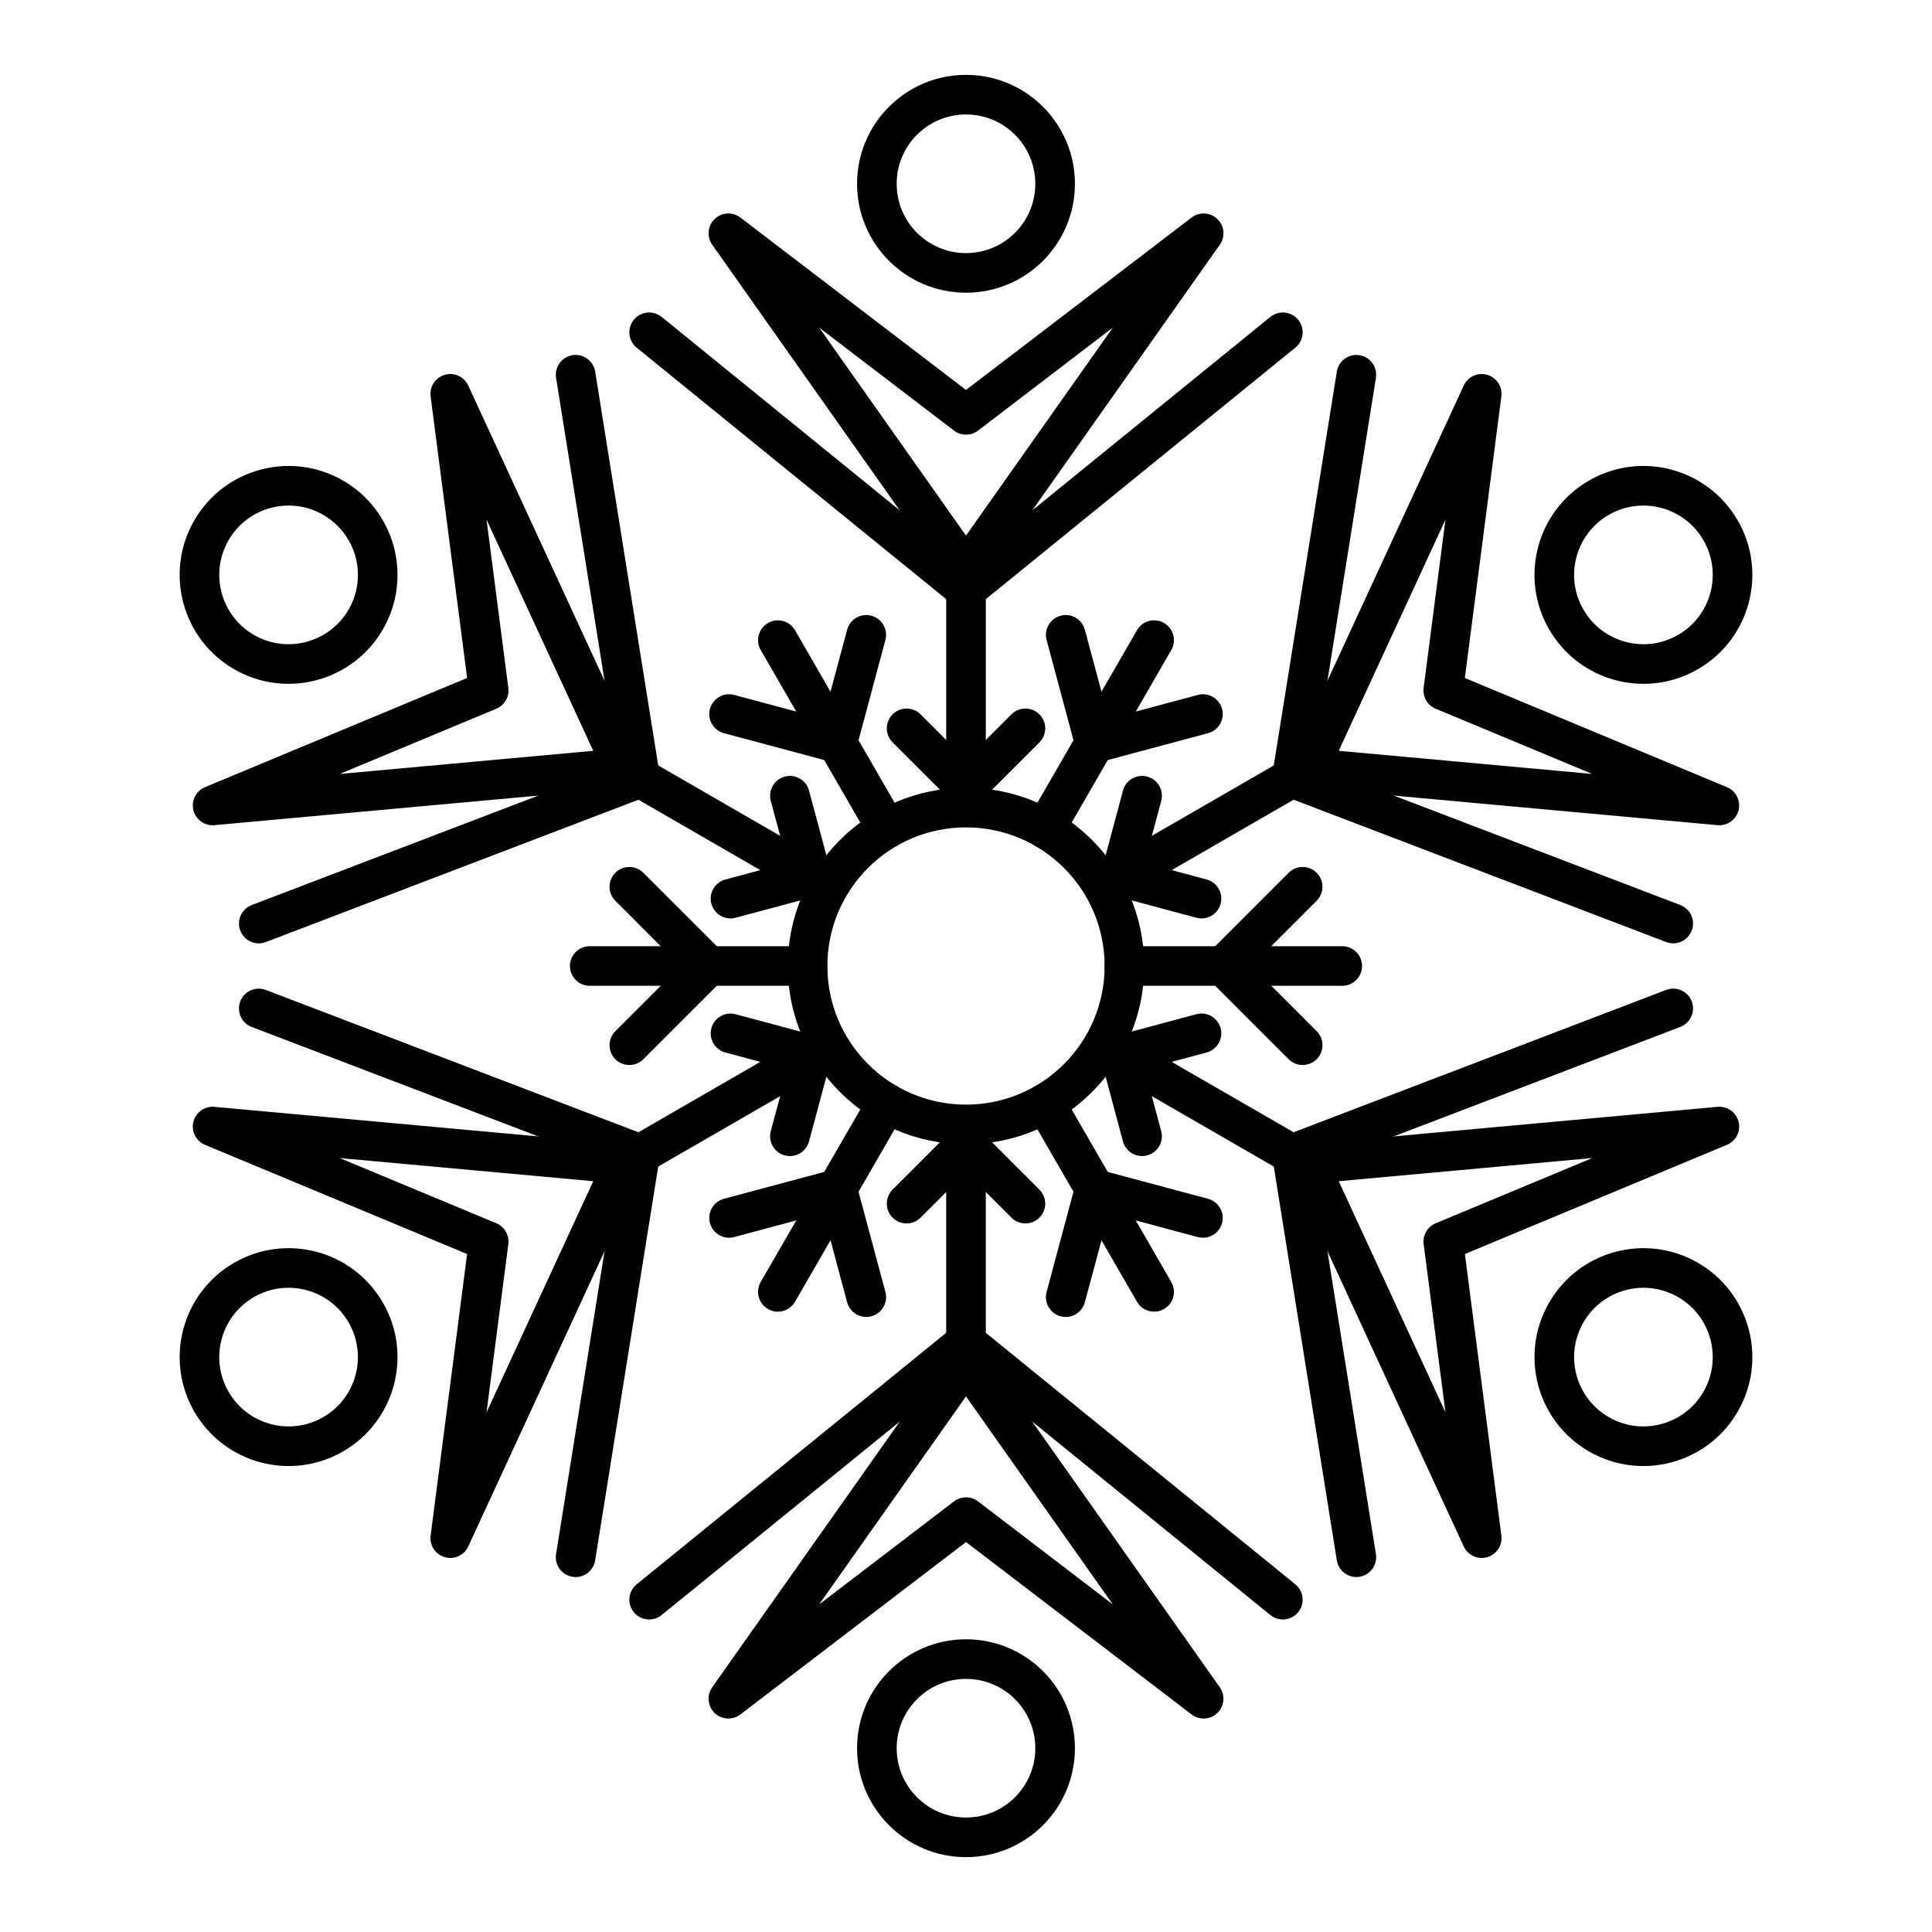
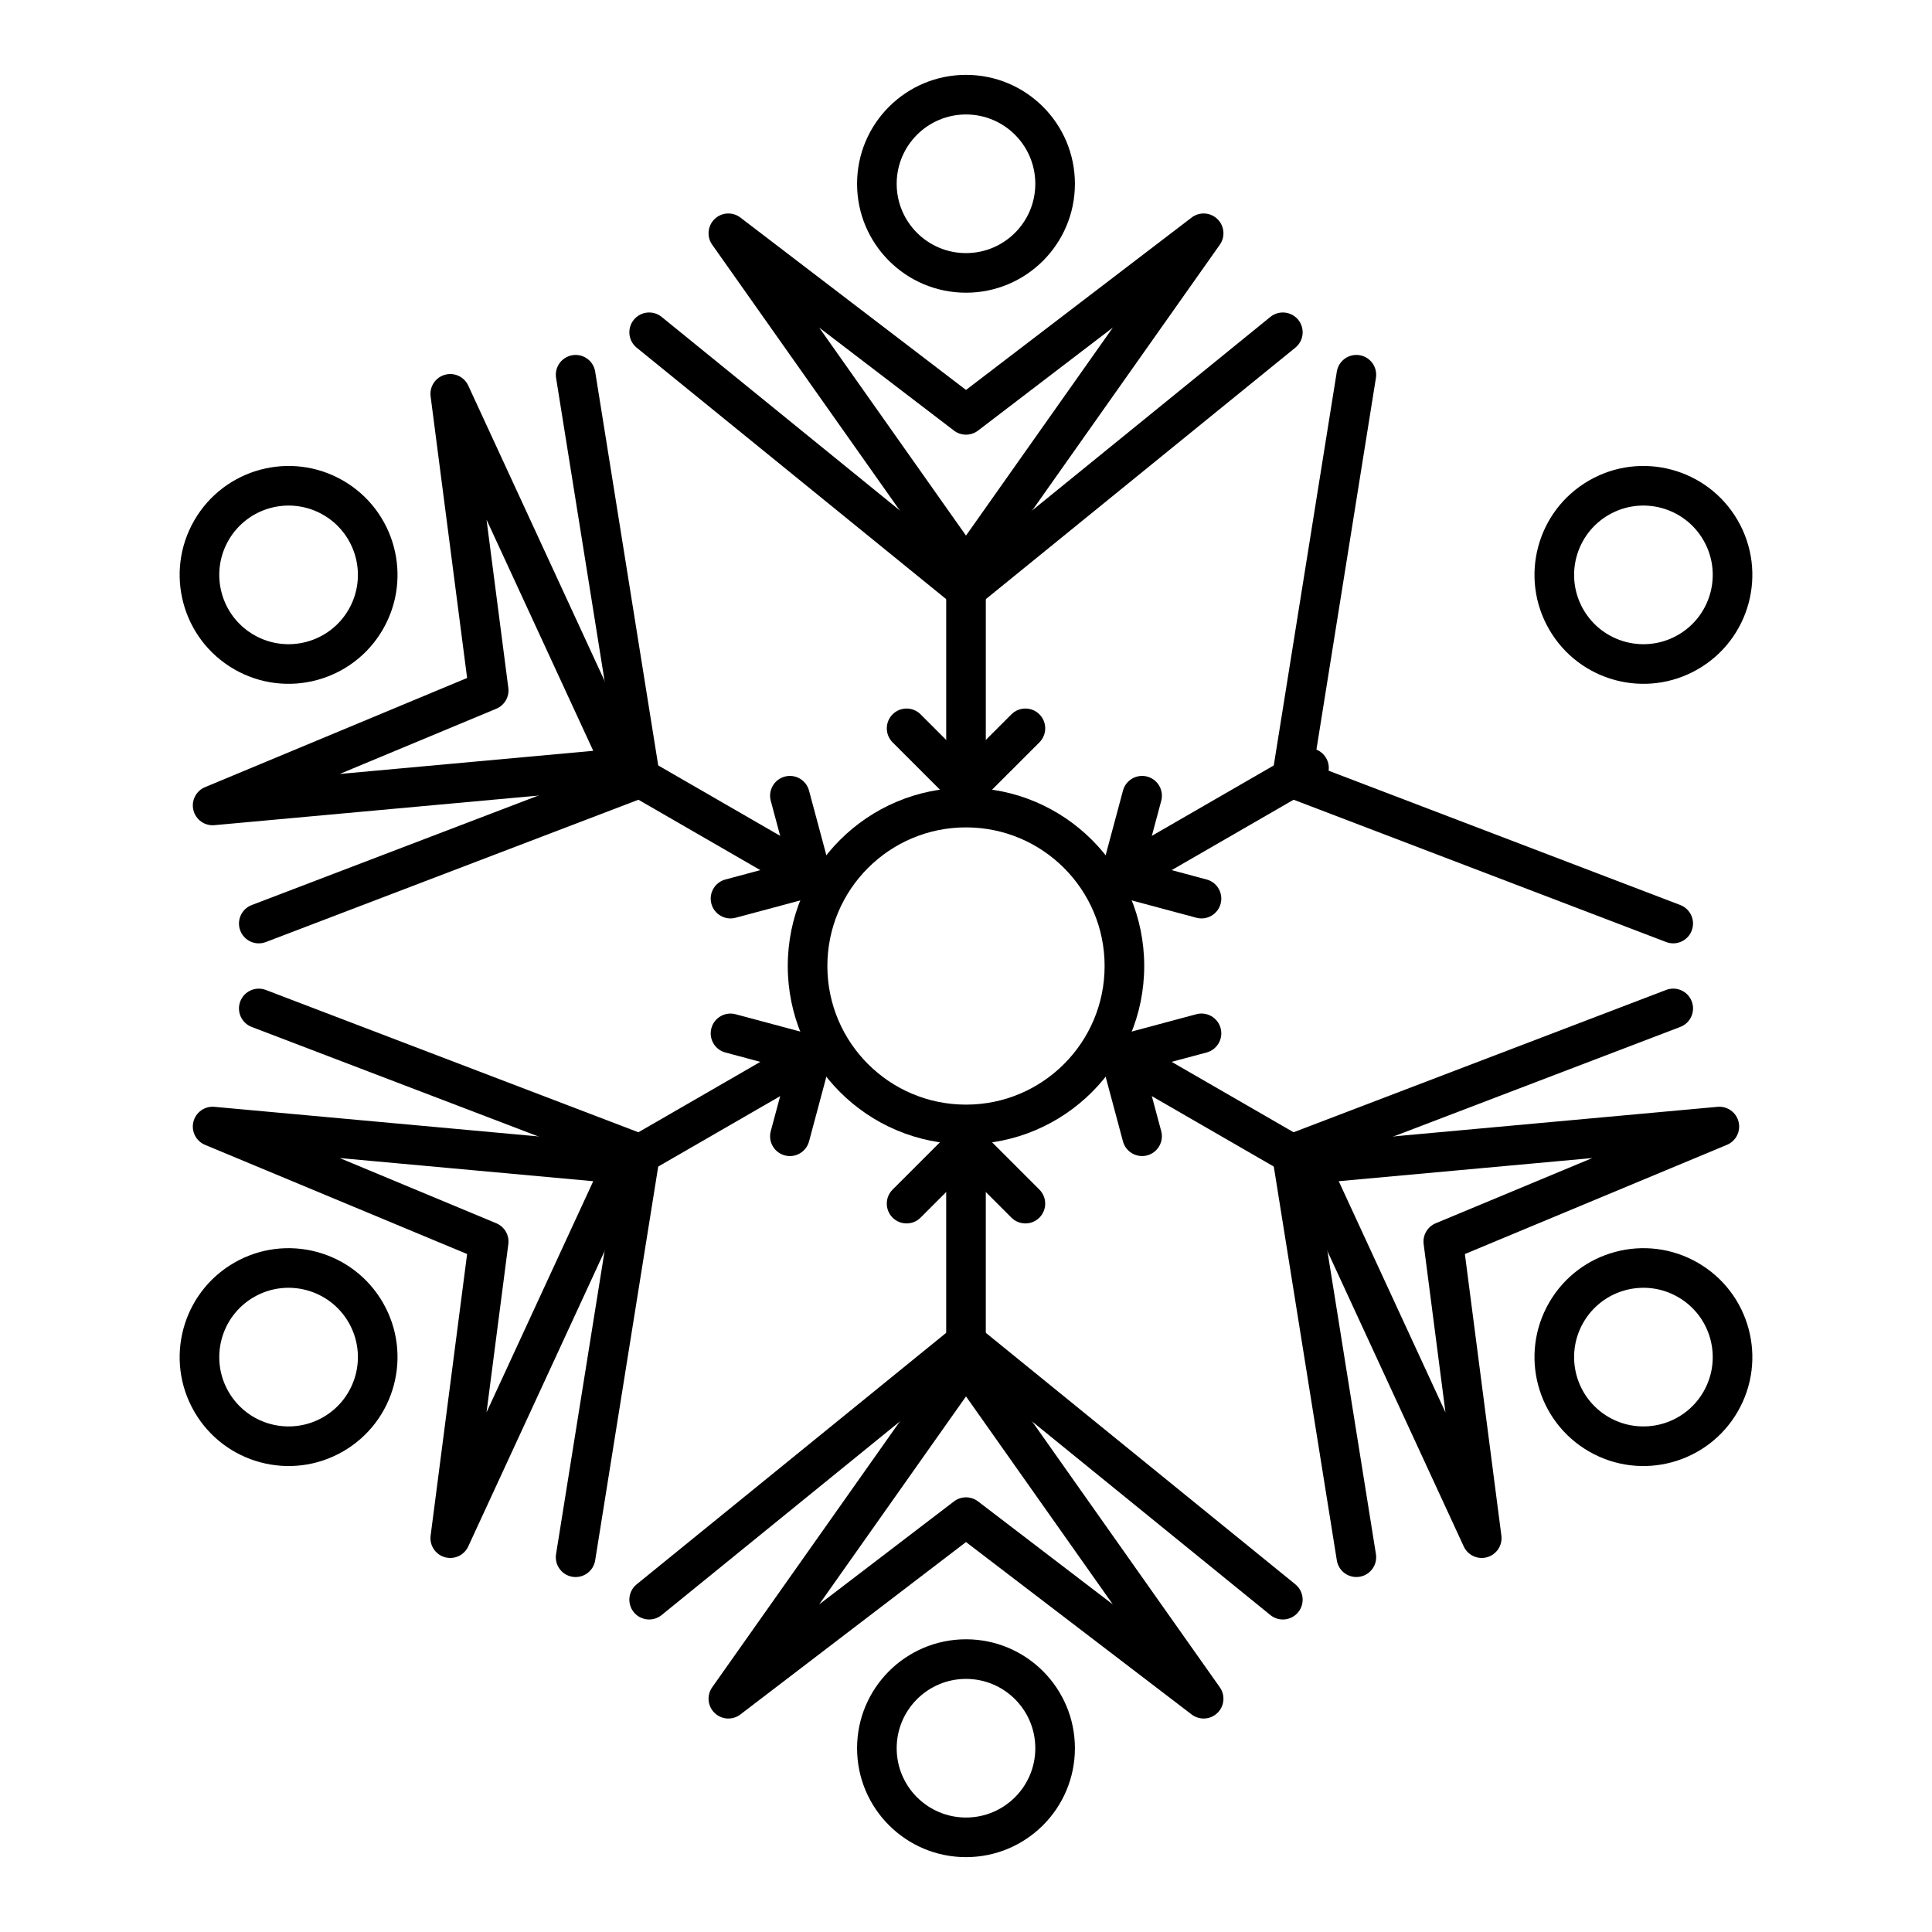
<svg xmlns="http://www.w3.org/2000/svg" xmlns:xlink="http://www.w3.org/1999/xlink" width="800px" height="800px" version="1.1" viewBox="144 144 512 512">
  <defs>
    <clipPath id="m">
-       <path d="m148.09 148.09h503.81v503.81h-503.81z" />
-     </clipPath>
+       </clipPath>
    <clipPath id="l">
-       <rect width="504" height="504" />
-     </clipPath>
+       </clipPath>
    <g id="f" clip-path="url(#l)">
      <path d="m351.71 257.25h-57.727c-2.898 0-5.25-2.348-5.25-5.246s2.352-5.25 5.25-5.25h57.727c2.898 0 5.246 2.352 5.246 5.25s-2.348 5.246-5.246 5.246z" fill-rule="evenodd" />
      <path d="m344.93 276.7c-2.051 2.047-5.371 2.047-7.422 0l-24.703-24.703 24.703-24.703c2.051-2.051 5.371-2.051 7.422 0 2.051 2.047 2.051 5.371 0 7.422l-17.277 17.281 17.277 17.281c2.051 2.047 2.051 5.371 0 7.422z" fill-rule="evenodd" />
    </g>
    <clipPath id="k">
      <rect width="504" height="504" />
    </clipPath>
    <g id="e" clip-path="url(#k)">
-       <path d="m152.29 246.75h57.73c2.898 0 5.246 2.352 5.246 5.25s-2.348 5.246-5.246 5.246h-57.73c-2.898 0-5.246-2.348-5.246-5.246s2.348-5.25 5.246-5.25z" fill-rule="evenodd" />
      <path d="m159.07 227.3c2.051-2.051 5.375-2.051 7.422 0l24.703 24.703-24.703 24.703c-2.047 2.047-5.371 2.047-7.422 0-2.047-2.051-2.047-5.375 0-7.422l17.277-17.281-17.277-17.281c-2.047-2.051-2.047-5.375 0-7.422z" fill-rule="evenodd" />
    </g>
    <clipPath id="j">
      <rect width="504" height="504" />
    </clipPath>
    <g id="d" clip-path="url(#j)">
      <path d="m297.31 340.98-28.863-49.996c-1.449-2.508-0.59-5.719 1.922-7.168 2.508-1.449 5.719-0.59 7.168 1.922l28.863 49.992c1.449 2.512 0.59 5.723-1.918 7.172-2.512 1.449-5.723 0.586-7.172-1.922z" fill-rule="evenodd" />
      <path d="m277.07 344.83c-2.801-0.75-4.461-3.629-3.711-6.43l9.039-33.742 33.746 9.039c2.801 0.75 4.461 3.629 3.711 6.43s-3.629 4.461-6.426 3.711l-23.605-6.324-6.328 23.605c-0.75 2.797-3.629 4.461-6.426 3.711z" fill-rule="evenodd" />
    </g>
    <clipPath id="i">
      <rect width="504" height="504" />
    </clipPath>
    <g id="c" clip-path="url(#i)">
      <path d="m206.69 163.02 28.863 49.996c1.449 2.508 0.59 5.719-1.922 7.168-2.508 1.449-5.719 0.59-7.168-1.922l-28.863-49.992c-1.449-2.512-0.59-5.719 1.922-7.168 2.508-1.449 5.719-0.59 7.168 1.918z" fill-rule="evenodd" />
      <path d="m226.93 159.17c2.797 0.75 4.461 3.629 3.711 6.43l-9.043 33.746-33.746-9.043c-2.797-0.75-4.461-3.629-3.711-6.43 0.75-2.797 3.629-4.461 6.43-3.711l23.602 6.324 6.328-23.605c0.75-2.797 3.629-4.457 6.43-3.711z" fill-rule="evenodd" />
    </g>
    <clipPath id="h">
-       <rect width="504" height="504" />
-     </clipPath>
+       </clipPath>
    <g id="b" clip-path="url(#h)">
      <path d="m306.4 168.27-28.863 49.992c-1.449 2.512-4.66 3.371-7.168 1.922-2.512-1.449-3.371-4.66-1.922-7.168l28.863-49.996c1.449-2.508 4.66-3.367 7.172-1.918 2.508 1.449 3.367 4.656 1.918 7.168z" fill-rule="evenodd" />
      <path d="m319.86 183.87c0.75 2.801-0.91 5.68-3.711 6.43l-33.746 9.043-9.039-33.746c-0.75-2.801 0.91-5.68 3.711-6.43 2.797-0.75 5.676 0.914 6.426 3.711l6.328 23.605 23.605-6.324c2.797-0.75 5.676 0.914 6.426 3.711z" fill-rule="evenodd" />
    </g>
    <clipPath id="g">
      <rect width="504" height="504" />
    </clipPath>
    <g id="a" clip-path="url(#g)">
      <path d="m197.6 335.73 28.863-49.992c1.449-2.512 4.66-3.371 7.168-1.922 2.512 1.449 3.371 4.66 1.922 7.168l-28.863 49.996c-1.449 2.508-4.66 3.371-7.168 1.922-2.512-1.449-3.371-4.66-1.922-7.172z" fill-rule="evenodd" />
      <path d="m184.14 320.12c-0.75-2.801 0.914-5.68 3.711-6.43l33.746-9.039 9.043 33.742c0.75 2.801-0.914 5.68-3.711 6.43-2.801 0.75-5.68-0.91-6.43-3.711l-6.328-23.605-23.602 6.324c-2.801 0.75-5.68-0.914-6.43-3.711z" fill-rule="evenodd" />
    </g>
  </defs>
  <path d="m405.25 352.77v-57.727c0-2.898-2.352-5.25-5.25-5.25-2.894 0-5.246 2.352-5.246 5.25v57.727c0 2.898 2.352 5.25 5.246 5.25 2.898 0 5.25-2.352 5.25-5.25z" fill-rule="evenodd" />
  <path d="m400 247.34 59.793-45.688c2.059-1.574 4.957-1.41 6.824 0.391 1.867 1.797 2.144 4.688 0.648 6.805l-62.977 89.219c-0.984 1.391-2.582 2.219-4.289 2.219-1.703 0-3.305-0.828-4.285-2.219l-62.977-89.219c-1.496-2.117-1.219-5.008 0.648-6.805 1.867-1.801 4.766-1.965 6.824-0.391zm-38.906-16.523 38.906 55.121 38.91-55.121-35.723 27.297c-1.879 1.438-4.492 1.438-6.371 0z" fill-rule="evenodd" />
  <path d="m400 293.52 80.66-65.535c2.25-1.824 5.555-1.484 7.383 0.766 1.828 2.246 1.484 5.555-0.766 7.383l-83.965 68.223c-1.93 1.566-4.691 1.566-6.621 0l-83.969-68.223c-2.246-1.828-2.59-5.137-0.762-7.383 1.824-2.25 5.133-2.59 7.383-0.766z" fill-rule="evenodd" />
  <path d="m400 345.34 12.035-12.031c2.047-2.051 5.375-2.051 7.422 0 2.047 2.047 2.047 5.371 0 7.422l-15.746 15.742c-2.047 2.051-5.371 2.051-7.422 0l-15.742-15.742c-2.047-2.051-2.047-5.375 0-7.422 2.047-2.051 5.375-2.051 7.422 0z" fill-rule="evenodd" />
  <path d="m400 163.84c-15.941 0-28.867 12.926-28.867 28.867s12.926 28.863 28.867 28.863 28.863-12.922 28.863-28.863-12.922-28.867-28.863-28.867zm0 10.496c10.145 0 18.367 8.227 18.367 18.371s-8.223 18.367-18.367 18.367-18.371-8.223-18.371-18.367 8.227-18.371 18.371-18.371z" fill-rule="evenodd" />
  <path d="m443.53 380.93 49.992-28.863c2.508-1.449 3.371-4.66 1.922-7.168-1.449-2.508-4.66-3.371-7.168-1.922l-49.996 28.863c-2.508 1.449-3.367 4.66-1.922 7.168 1.449 2.512 4.664 3.371 7.172 1.922z" fill-rule="evenodd" />
-   <path d="m532.2 323.67 69.465 28.938c2.391 0.996 3.699 3.59 3.074 6.106-0.625 2.516-2.988 4.199-5.57 3.965l-108.75-9.934c-1.695-0.152-3.215-1.125-4.066-2.602-0.852-1.477-0.934-3.273-0.219-4.824l45.773-99.145c1.086-2.356 3.731-3.562 6.219-2.844 2.492 0.719 4.086 3.148 3.75 5.719zm-5.144-41.957-28.281 61.258 67.188 6.133-41.5-17.285c-2.184-0.91-3.488-3.172-3.184-5.519z" fill-rule="evenodd" />
  <path d="m492.21 346.76 97.086 37.082c2.703 1.035 4.062 4.07 3.027 6.777-1.031 2.707-4.066 4.062-6.773 3.031l-101.07-38.609c-2.324-0.887-3.703-3.277-3.312-5.731l17.102-106.83c0.457-2.859 3.152-4.809 6.012-4.352 2.859 0.457 4.809 3.152 4.352 6.012z" fill-rule="evenodd" />
  <path d="m447.33 372.67 16.438 4.402c2.801 0.75 4.461 3.629 3.711 6.43-0.75 2.797-3.629 4.461-6.426 3.711l-21.508-5.766c-2.797-0.75-4.461-3.625-3.711-6.426l5.766-21.508c0.75-2.797 3.629-4.461 6.426-3.711 2.797 0.75 4.461 3.629 3.711 6.43z" fill-rule="evenodd" />
  <path d="m604.52 281.92c-7.969-13.805-25.625-18.535-39.43-10.566-13.805 7.973-18.535 25.625-10.562 39.43 7.969 13.805 25.621 18.535 39.426 10.566 13.809-7.973 18.539-25.625 10.566-39.43zm-9.09 5.25c5.074 8.785 2.062 20.016-6.723 25.09-8.785 5.07-20.02 2.062-25.09-6.723-5.074-8.785-2.062-20.02 6.723-25.094 8.785-5.07 20.02-2.059 25.09 6.727z" fill-rule="evenodd" />
  <path d="m438.28 428.16 49.996 28.863c2.508 1.449 5.719 0.586 7.168-1.922 1.449-2.508 0.59-5.719-1.922-7.168l-49.992-28.863c-2.508-1.449-5.723-0.59-7.168 1.918-1.449 2.512-0.59 5.723 1.918 7.172z" fill-rule="evenodd" />
  <path d="m532.21 476.33 9.672 74.621c0.332 2.57-1.262 5-3.75 5.719-2.492 0.719-5.133-0.488-6.223-2.844l-45.773-99.145c-0.715-1.551-0.633-3.348 0.219-4.824 0.852-1.477 2.371-2.449 4.066-2.606l108.75-9.93c2.582-0.234 4.949 1.449 5.57 3.965 0.625 2.516-0.684 5.109-3.074 6.106zm33.762-25.434-67.191 6.133 28.281 61.258-5.777-44.586c-0.305-2.348 1-4.609 3.188-5.519z" fill-rule="evenodd" />
  <path d="m492.21 453.23 16.426 102.62c0.457 2.859-1.492 5.555-4.352 6.012-2.859 0.457-5.555-1.492-6.012-4.352l-17.098-106.83c-0.395-2.453 0.988-4.848 3.309-5.731l101.07-38.609c2.707-1.031 5.742 0.324 6.777 3.031 1.031 2.707-0.324 5.742-3.031 6.773z" fill-rule="evenodd" />
  <path d="m447.33 427.32 4.402 16.438c0.75 2.797-0.914 5.68-3.711 6.43-2.797 0.746-5.676-0.914-6.426-3.711l-5.762-21.508c-0.75-2.801 0.91-5.68 3.711-6.43l21.504-5.762c2.797-0.75 5.68 0.914 6.43 3.711 0.75 2.797-0.914 5.68-3.711 6.43z" fill-rule="evenodd" />
  <path d="m604.52 518.08c7.973-13.805 3.242-31.457-10.566-39.43-13.805-7.969-31.457-3.238-39.426 10.566-7.973 13.805-3.242 31.457 10.562 39.43 13.805 7.969 31.461 3.238 39.43-10.566zm-9.09-5.246c-5.07 8.785-16.305 11.793-25.09 6.723-8.785-5.074-11.797-16.305-6.723-25.094 5.07-8.785 16.305-11.793 25.09-6.723 8.785 5.074 11.797 16.309 6.723 25.094z" fill-rule="evenodd" />
  <path d="m394.75 447.23v57.727c0 2.898 2.352 5.25 5.25 5.25 2.894 0 5.246-2.352 5.246-5.25v-57.727c0-2.894-2.352-5.246-5.246-5.246-2.898 0-5.25 2.352-5.25 5.246z" fill-rule="evenodd" />
  <path d="m400 552.66-59.789 45.688c-2.062 1.574-4.961 1.41-6.828-0.387-1.867-1.801-2.141-4.691-0.648-6.809l62.977-89.215c0.984-1.395 2.582-2.223 4.289-2.223 1.703 0 3.305 0.828 4.285 2.223l62.977 89.215c1.496 2.117 1.223 5.008-0.645 6.809-1.867 1.797-4.769 1.961-6.828 0.387zm38.906 16.523-38.906-55.121-38.91 55.121 35.723-27.297c1.883-1.438 4.492-1.438 6.375 0z" fill-rule="evenodd" />
  <path d="m400 506.47-80.66 65.535c-2.246 1.828-5.555 1.484-7.383-0.762-1.824-2.25-1.484-5.559 0.766-7.383l83.969-68.227c1.926-1.566 4.688-1.566 6.617 0l83.969 68.227c2.246 1.824 2.59 5.133 0.762 7.383-1.824 2.246-5.133 2.59-7.379 0.762z" fill-rule="evenodd" />
  <path d="m400 454.65-12.035 12.035c-2.047 2.047-5.371 2.047-7.422 0-2.047-2.051-2.047-5.375 0-7.422l15.746-15.746c2.051-2.051 5.371-2.051 7.422 0l15.742 15.746c2.051 2.047 2.051 5.371 0 7.422-2.047 2.047-5.371 2.047-7.422 0z" fill-rule="evenodd" />
  <path d="m400 636.16c15.941 0 28.863-12.922 28.863-28.863s-12.922-28.867-28.863-28.867-28.867 12.926-28.867 28.867 12.926 28.863 28.867 28.863zm0-10.496c-10.145 0-18.371-8.223-18.371-18.367s8.227-18.371 18.371-18.371 18.367 8.227 18.367 18.371-8.223 18.367-18.367 18.367z" fill-rule="evenodd" />
  <path d="m356.47 419.07-49.996 28.863c-2.508 1.449-3.367 4.66-1.922 7.172 1.449 2.508 4.66 3.367 7.172 1.918l49.992-28.863c2.508-1.449 3.367-4.66 1.922-7.168-1.449-2.508-4.66-3.371-7.168-1.922z" fill-rule="evenodd" />
  <path d="m267.79 476.33-69.461-28.934c-2.394-1-3.699-3.594-3.078-6.109 0.625-2.516 2.992-4.199 5.574-3.965l108.75 9.934c1.699 0.156 3.215 1.125 4.066 2.602 0.855 1.477 0.934 3.277 0.223 4.824l-45.777 99.145c-1.086 2.356-3.727 3.562-6.219 2.844-2.492-0.719-4.082-3.144-3.75-5.715zm5.144 41.957 28.281-61.254-67.188-6.137 41.5 17.285c2.184 0.914 3.488 3.172 3.188 5.519z" fill-rule="evenodd" />
  <path d="m307.79 453.24-97.086-37.086c-2.703-1.035-4.062-4.07-3.027-6.777 1.031-2.703 4.07-4.062 6.773-3.027l101.07 38.605c2.32 0.887 3.699 3.277 3.309 5.731l-17.102 106.83c-0.457 2.859-3.148 4.809-6.012 4.352-2.859-0.457-4.809-3.152-4.352-6.012z" fill-rule="evenodd" />
  <path d="m352.67 427.33-16.438-4.406c-2.797-0.75-4.461-3.629-3.711-6.426 0.75-2.801 3.629-4.461 6.426-3.711l21.508 5.762c2.801 0.75 4.461 3.629 3.711 6.426l-5.762 21.508c-0.75 2.797-3.629 4.461-6.43 3.711-2.797-0.75-4.461-3.629-3.711-6.426z" fill-rule="evenodd" />
  <path d="m195.48 518.08c7.973 13.805 25.625 18.535 39.43 10.566 13.805-7.973 18.535-25.625 10.566-39.43-7.973-13.805-25.625-18.535-39.43-10.566-13.805 7.973-18.535 25.625-10.566 39.43zm9.09-5.246c-5.07-8.785-2.062-20.02 6.723-25.094 8.785-5.07 20.02-2.062 25.094 6.723 5.07 8.789 2.062 20.02-6.723 25.094-8.785 5.07-20.02 2.062-25.094-6.723z" fill-rule="evenodd" />
  <path d="m361.72 371.84-49.996-28.867c-2.508-1.445-5.719-0.586-7.168 1.922-1.449 2.508-0.586 5.723 1.922 7.168l49.992 28.867c2.508 1.445 5.723 0.586 7.168-1.922 1.449-2.508 0.59-5.723-1.918-7.168z" fill-rule="evenodd" />
  <path d="m267.79 323.67-9.672-74.621c-0.336-2.57 1.258-5 3.75-5.719 2.488-0.719 5.133 0.492 6.219 2.844l45.773 99.148c0.715 1.547 0.633 3.348-0.219 4.824-0.852 1.477-2.371 2.445-4.066 2.602l-108.75 9.93c-2.582 0.238-4.945-1.449-5.57-3.965-0.625-2.516 0.684-5.109 3.074-6.106zm-33.762 25.438 67.188-6.137-28.281-61.254 5.777 44.582c0.305 2.348-1 4.609-3.184 5.519z" fill-rule="evenodd" />
  <path d="m307.79 346.76-16.426-102.62c-0.457-2.859 1.492-5.551 4.352-6.012 2.859-0.457 5.555 1.492 6.012 4.356l17.102 106.83c0.391 2.453-0.988 4.848-3.312 5.734l-101.07 38.605c-2.707 1.035-5.742-0.324-6.773-3.031-1.035-2.703 0.324-5.742 3.027-6.773z" fill-rule="evenodd" />
  <path d="m352.67 372.67-4.406-16.438c-0.75-2.797 0.914-5.676 3.711-6.426s5.68 0.91 6.426 3.711l5.766 21.504c0.75 2.801-0.914 5.68-3.711 6.43l-21.508 5.762c-2.797 0.75-5.676-0.914-6.426-3.711s0.91-5.68 3.711-6.426z" fill-rule="evenodd" />
  <path d="m195.48 281.92c-7.969 13.805-3.238 31.457 10.566 39.43 13.805 7.969 31.457 3.238 39.43-10.566 7.969-13.805 3.238-31.457-10.566-39.43-13.805-7.969-31.457-3.238-39.43 10.566zm9.09 5.25c5.074-8.785 16.309-11.797 25.094-6.727 8.785 5.074 11.793 16.309 6.723 25.094-5.074 8.785-16.309 11.793-25.094 6.723-8.785-5.074-11.793-16.305-6.723-25.09z" fill-rule="evenodd" />
  <g clip-path="url(#m)">
    <use transform="translate(148 148)" xlink:href="#f" />
    <use transform="translate(148 148)" xlink:href="#e" />
    <use transform="matrix(1 -1.11e-16 1.11e-16 1 148 148)" xlink:href="#d" />
    <use transform="matrix(1 -1.11e-16 1.11e-16 1 148 148)" xlink:href="#c" />
    <use transform="matrix(1 1.11e-16 -1.11e-16 1 148 148)" xlink:href="#b" />
    <use transform="matrix(1 1.11e-16 -1.11e-16 1 148 148)" xlink:href="#a" />
  </g>
  <path d="m400 352.77c-26.086 0-47.234 21.148-47.234 47.234s21.148 47.23 47.234 47.23 47.23-21.145 47.23-47.23-21.145-47.234-47.23-47.234zm0 10.496c20.289 0 36.734 16.449 36.734 36.738s-16.445 36.734-36.734 36.734-36.738-16.445-36.738-36.734 16.449-36.738 36.738-36.738z" fill-rule="evenodd" />
</svg>